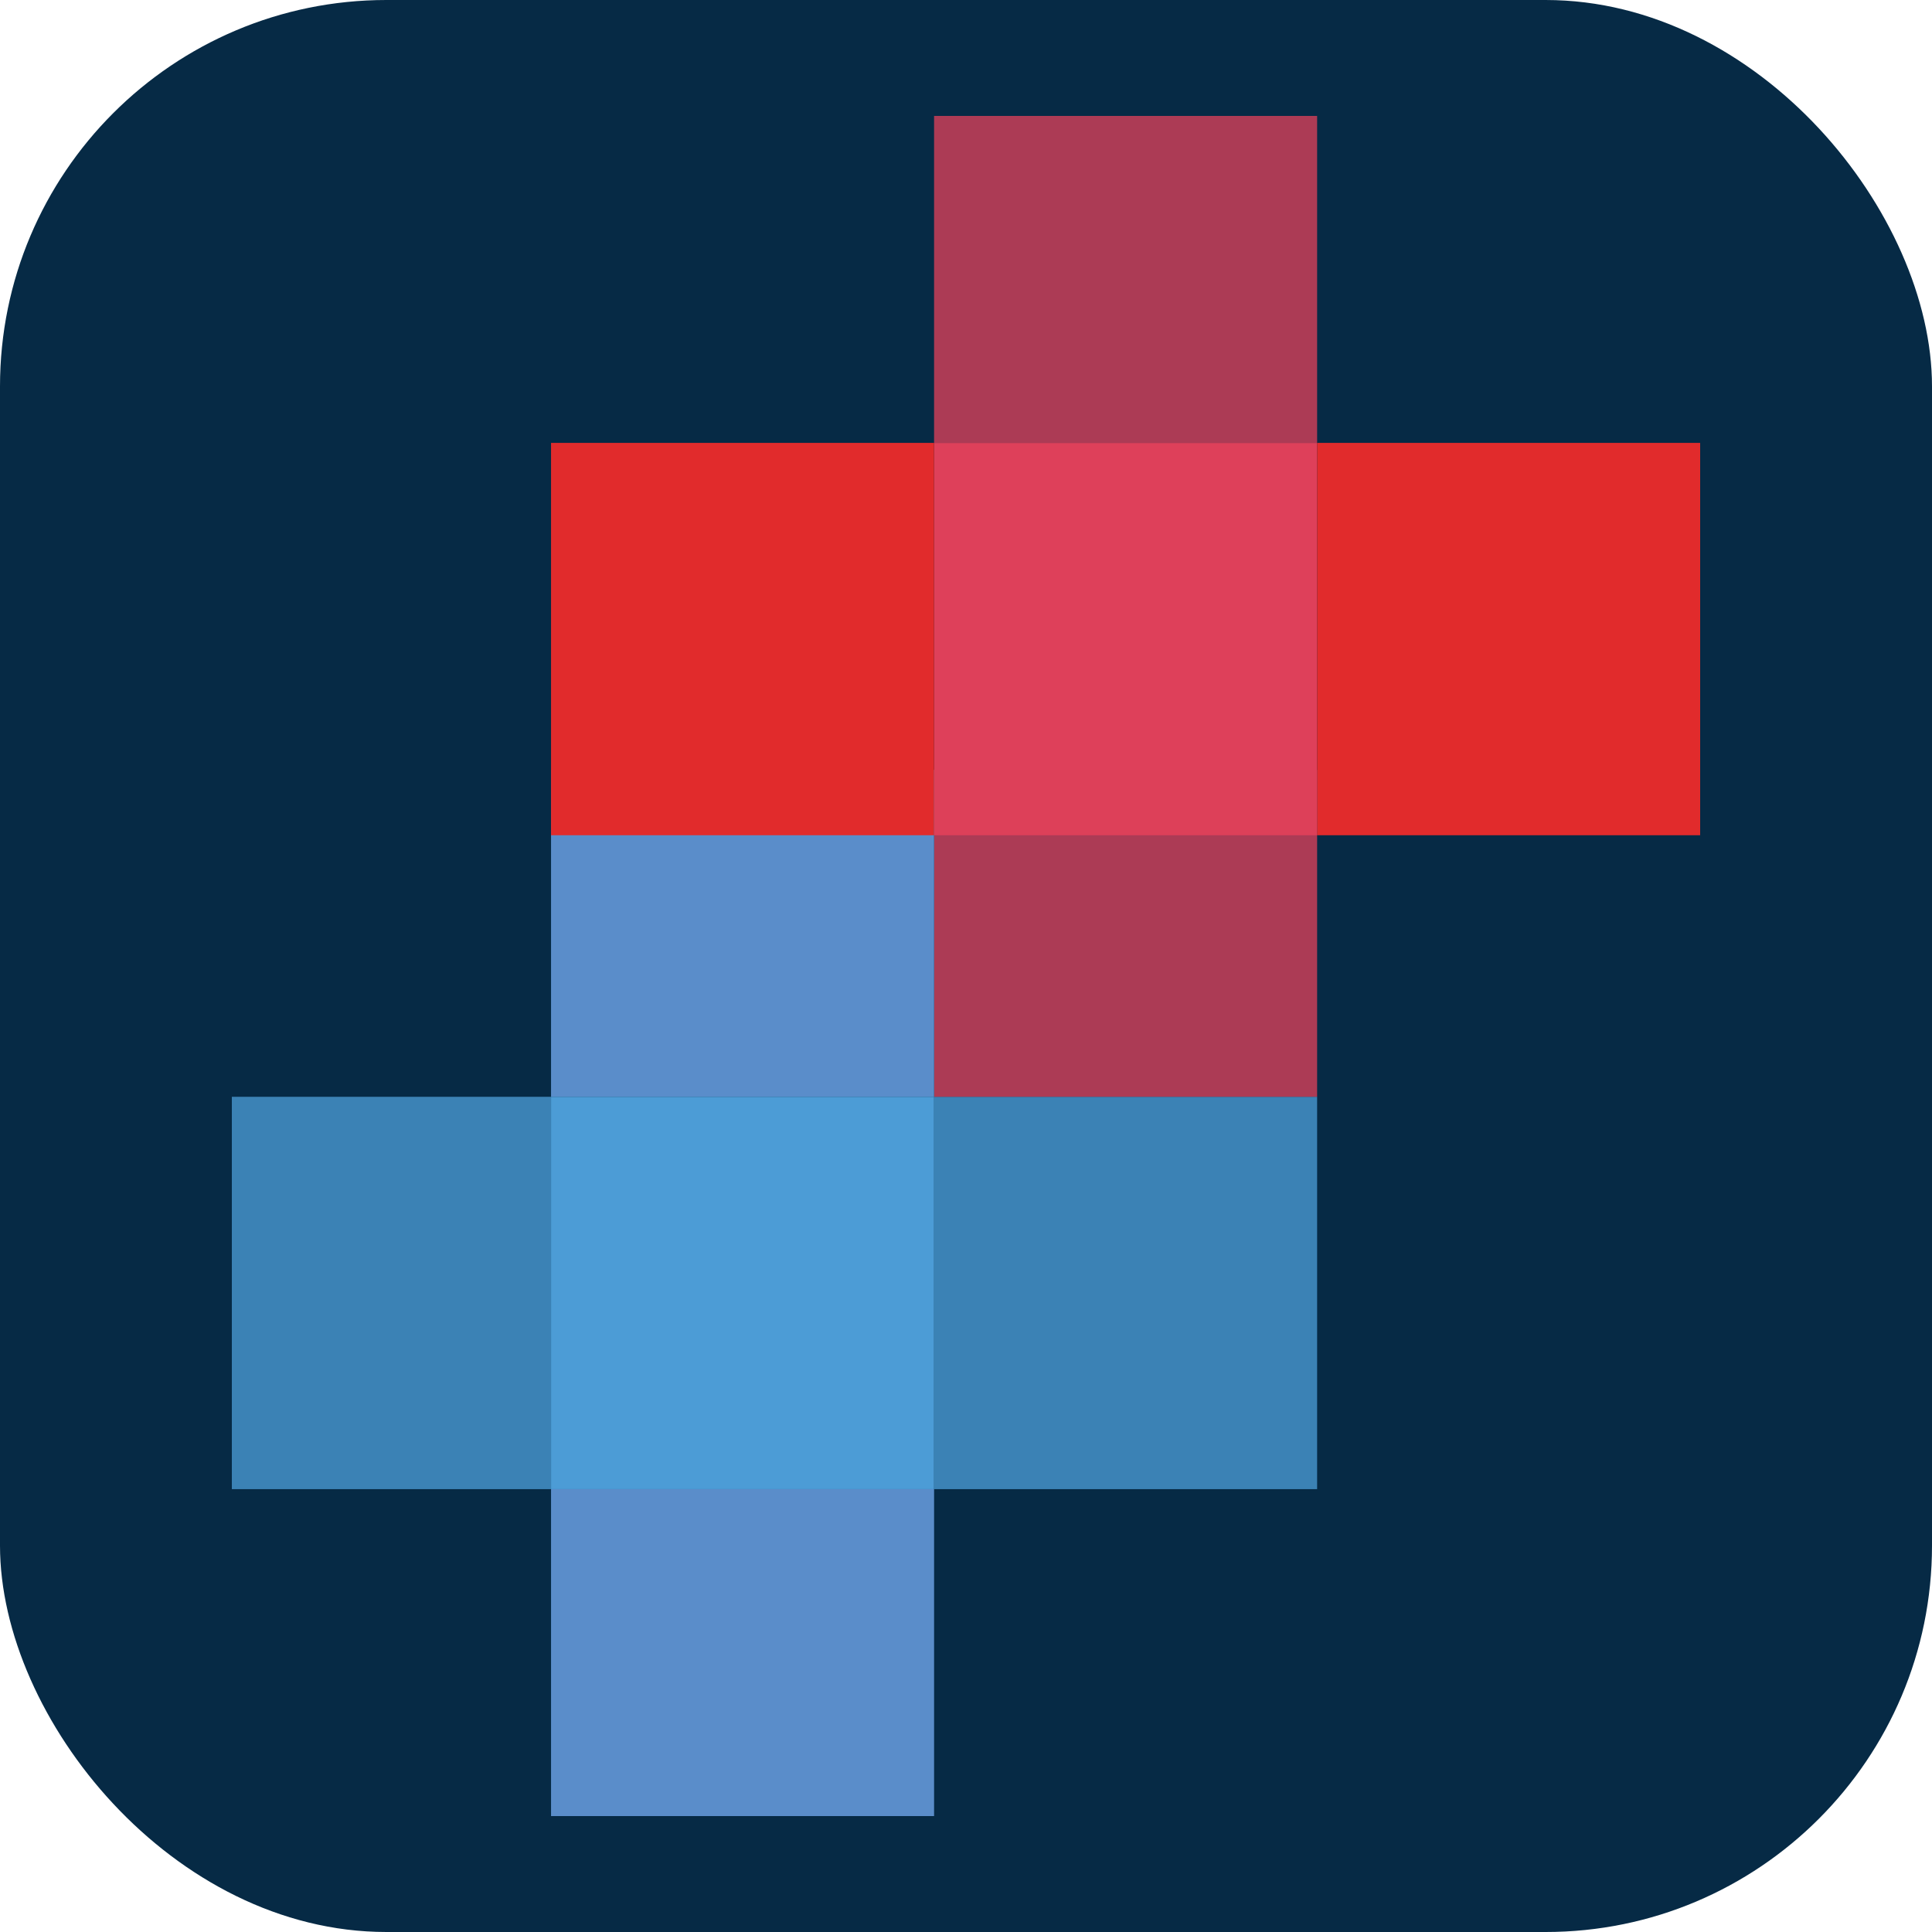
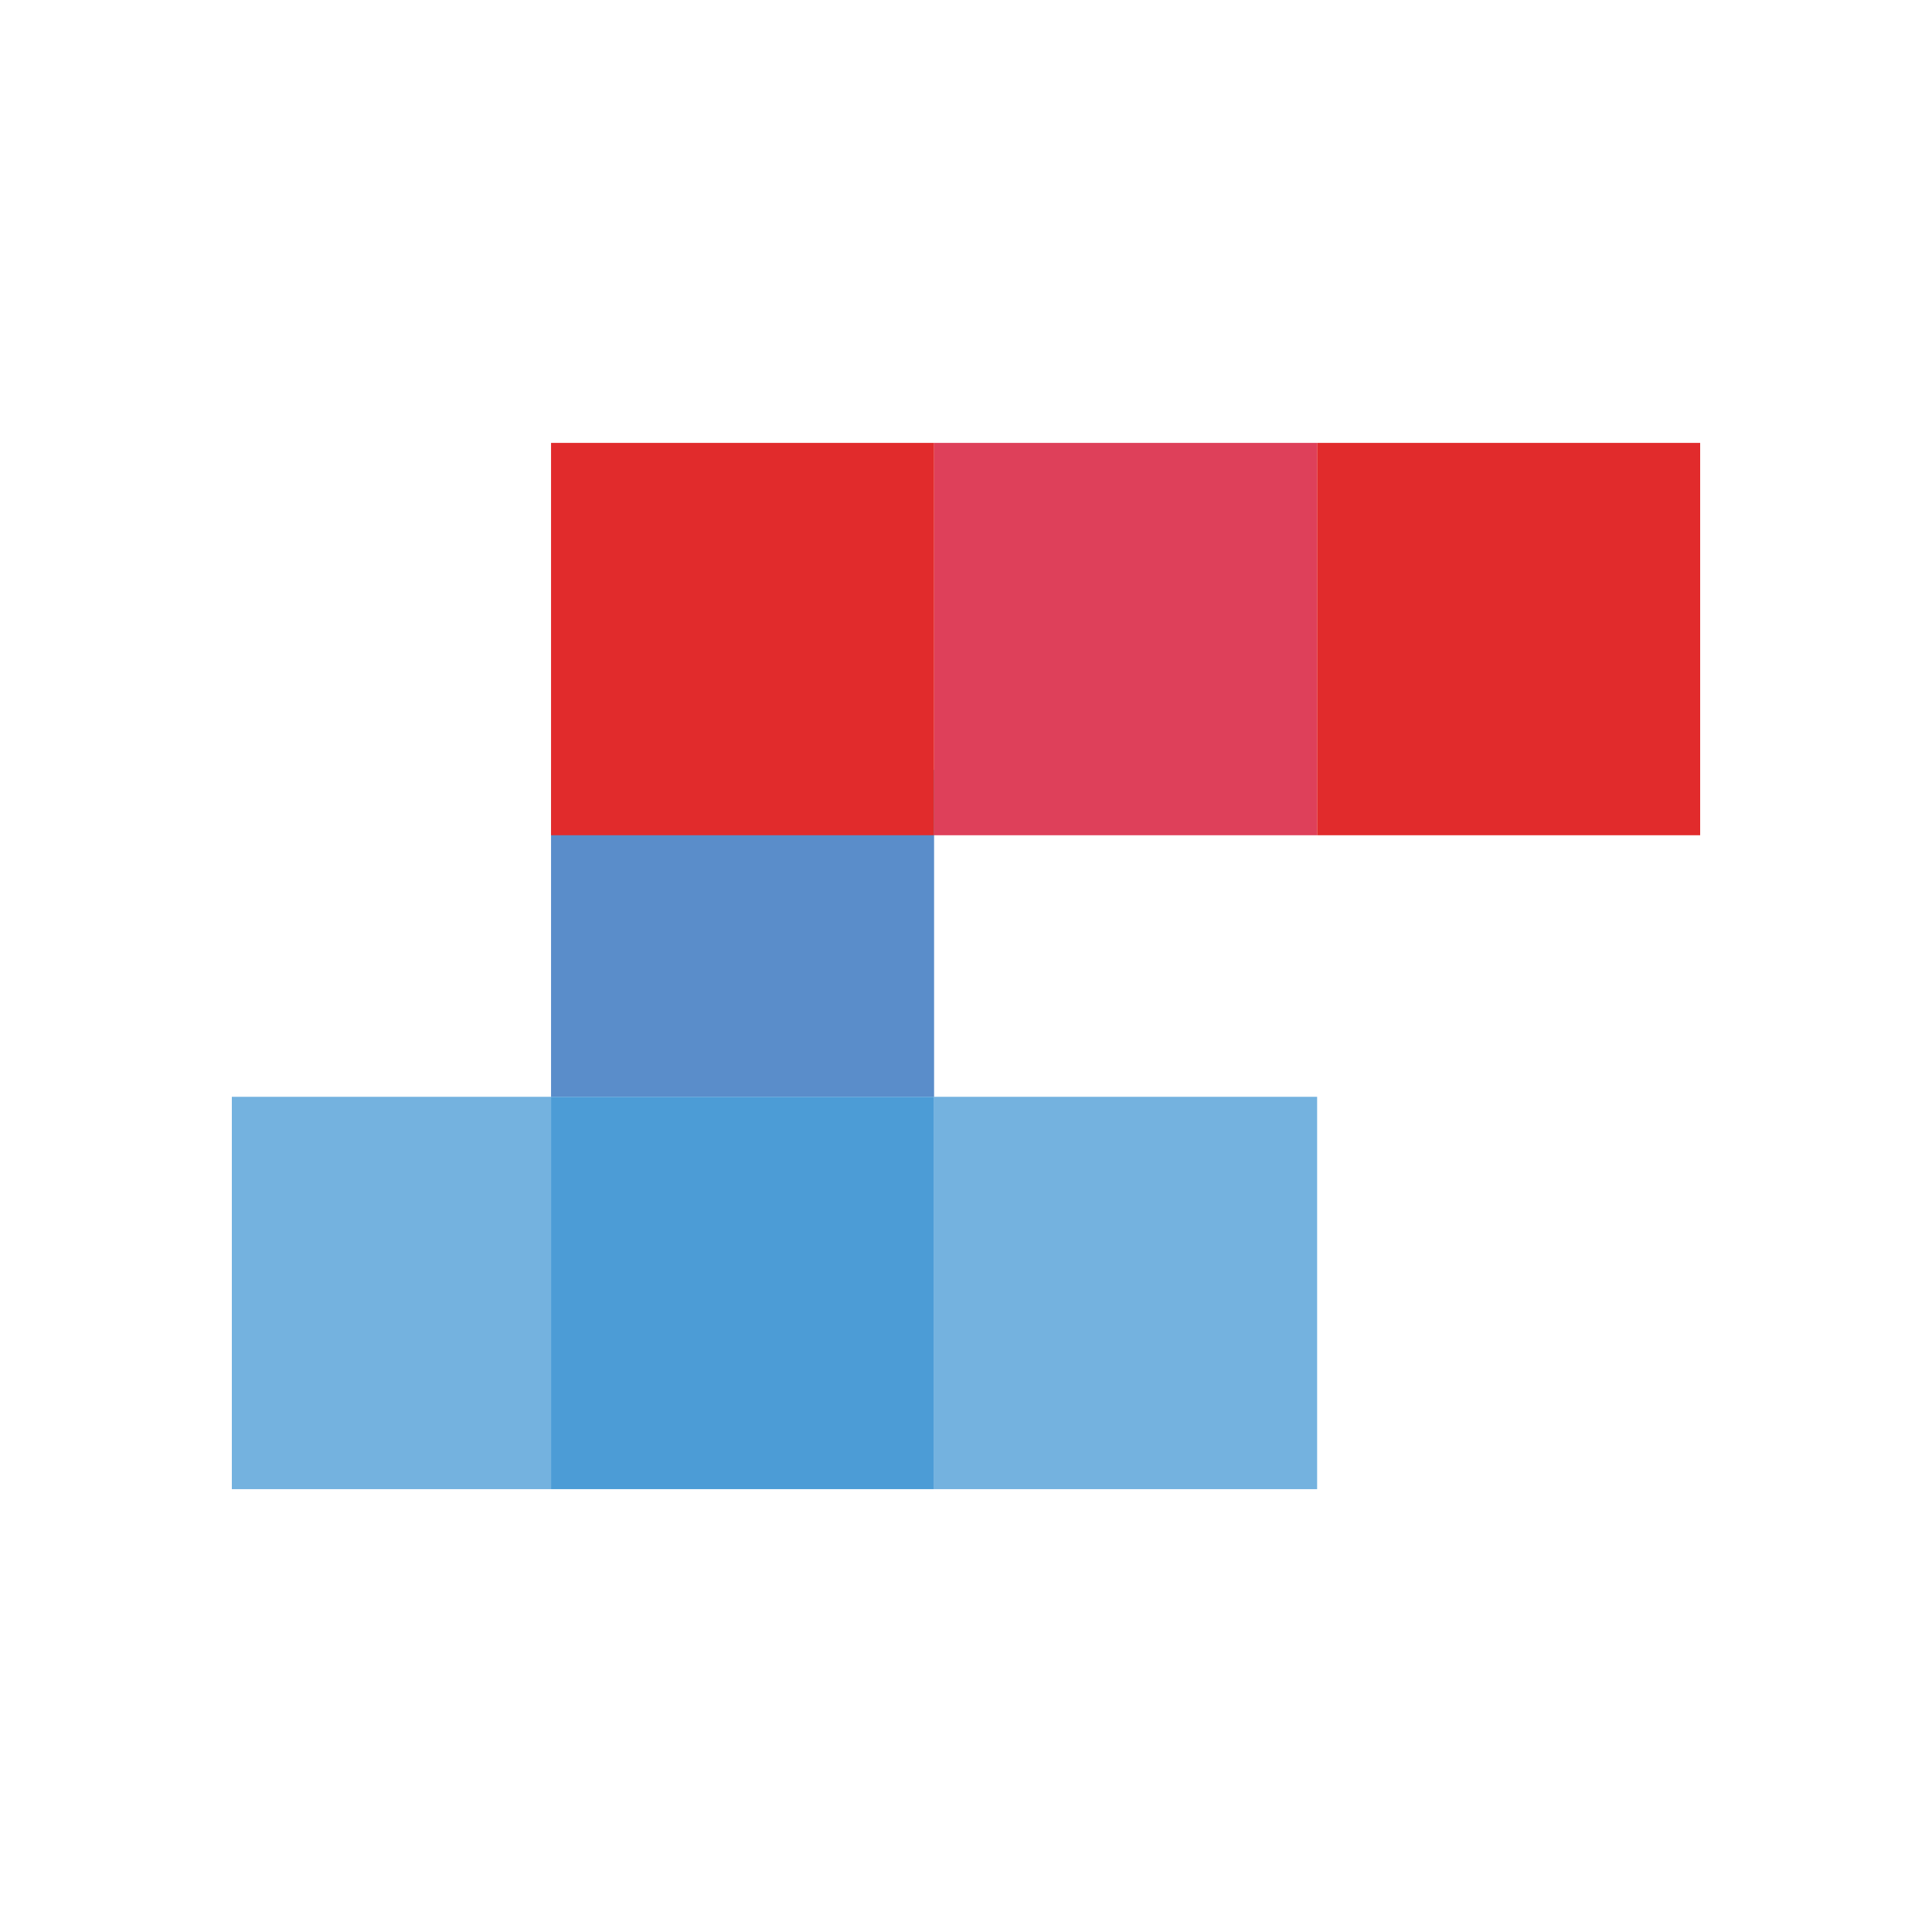
<svg xmlns="http://www.w3.org/2000/svg" width="50px" height="50px" viewBox="0 0 50 50" version="1.1">
  <title>Group</title>
  <g id="Desarrollo-Web" stroke="none" stroke-width="1" fill="none" fill-rule="evenodd">
    <g id="Elementos-web" transform="translate(-715, -135)">
      <g id="Group" transform="translate(715, 135)">
-         <rect id="Rectangle-Copy-11" fill="#062A45" x="0" y="0" width="50" height="50" rx="10" />
        <g id="Logo-Vive-21-2" transform="translate(6, 3)" fill-rule="nonzero">
          <g id="Logo-Vive-21">
-             <rect id="Rectangle" fill="#DE405A" opacity="0.77" x="18.174" y="0" width="9.913" height="8.462" />
            <rect id="Rectangle" fill="#DE405A" x="18.174" y="8.462" width="9.913" height="10.154" />
            <rect id="Rectangle" fill="#E12B2C" x="28.087" y="8.462" width="9.913" height="10.154" />
            <rect id="Rectangle" fill="#4C9CD6" opacity="0.77" x="18.174" y="25.385" width="9.913" height="10.154" />
            <rect id="Rectangle" fill="#4C9CD6" opacity="0.77" x="0" y="25.385" width="8.261" height="10.154" />
-             <rect id="Rectangle" fill="#DE405A" opacity="0.77" x="18.174" y="16.923" width="9.913" height="8.462" />
            <rect id="Rectangle" fill="#5A8DCA" x="8.261" y="16.923" width="9.913" height="8.462" />
-             <rect id="Rectangle" fill="#5A8DCA" x="8.261" y="35.538" width="9.913" height="8.462" />
            <rect id="Rectangle" fill="#4C9CD6" x="8.261" y="25.385" width="9.913" height="10.154" />
            <rect id="Rectangle" fill="#E12B2C" x="8.261" y="8.462" width="9.913" height="10.154" />
          </g>
        </g>
      </g>
    </g>
  </g>
</svg>